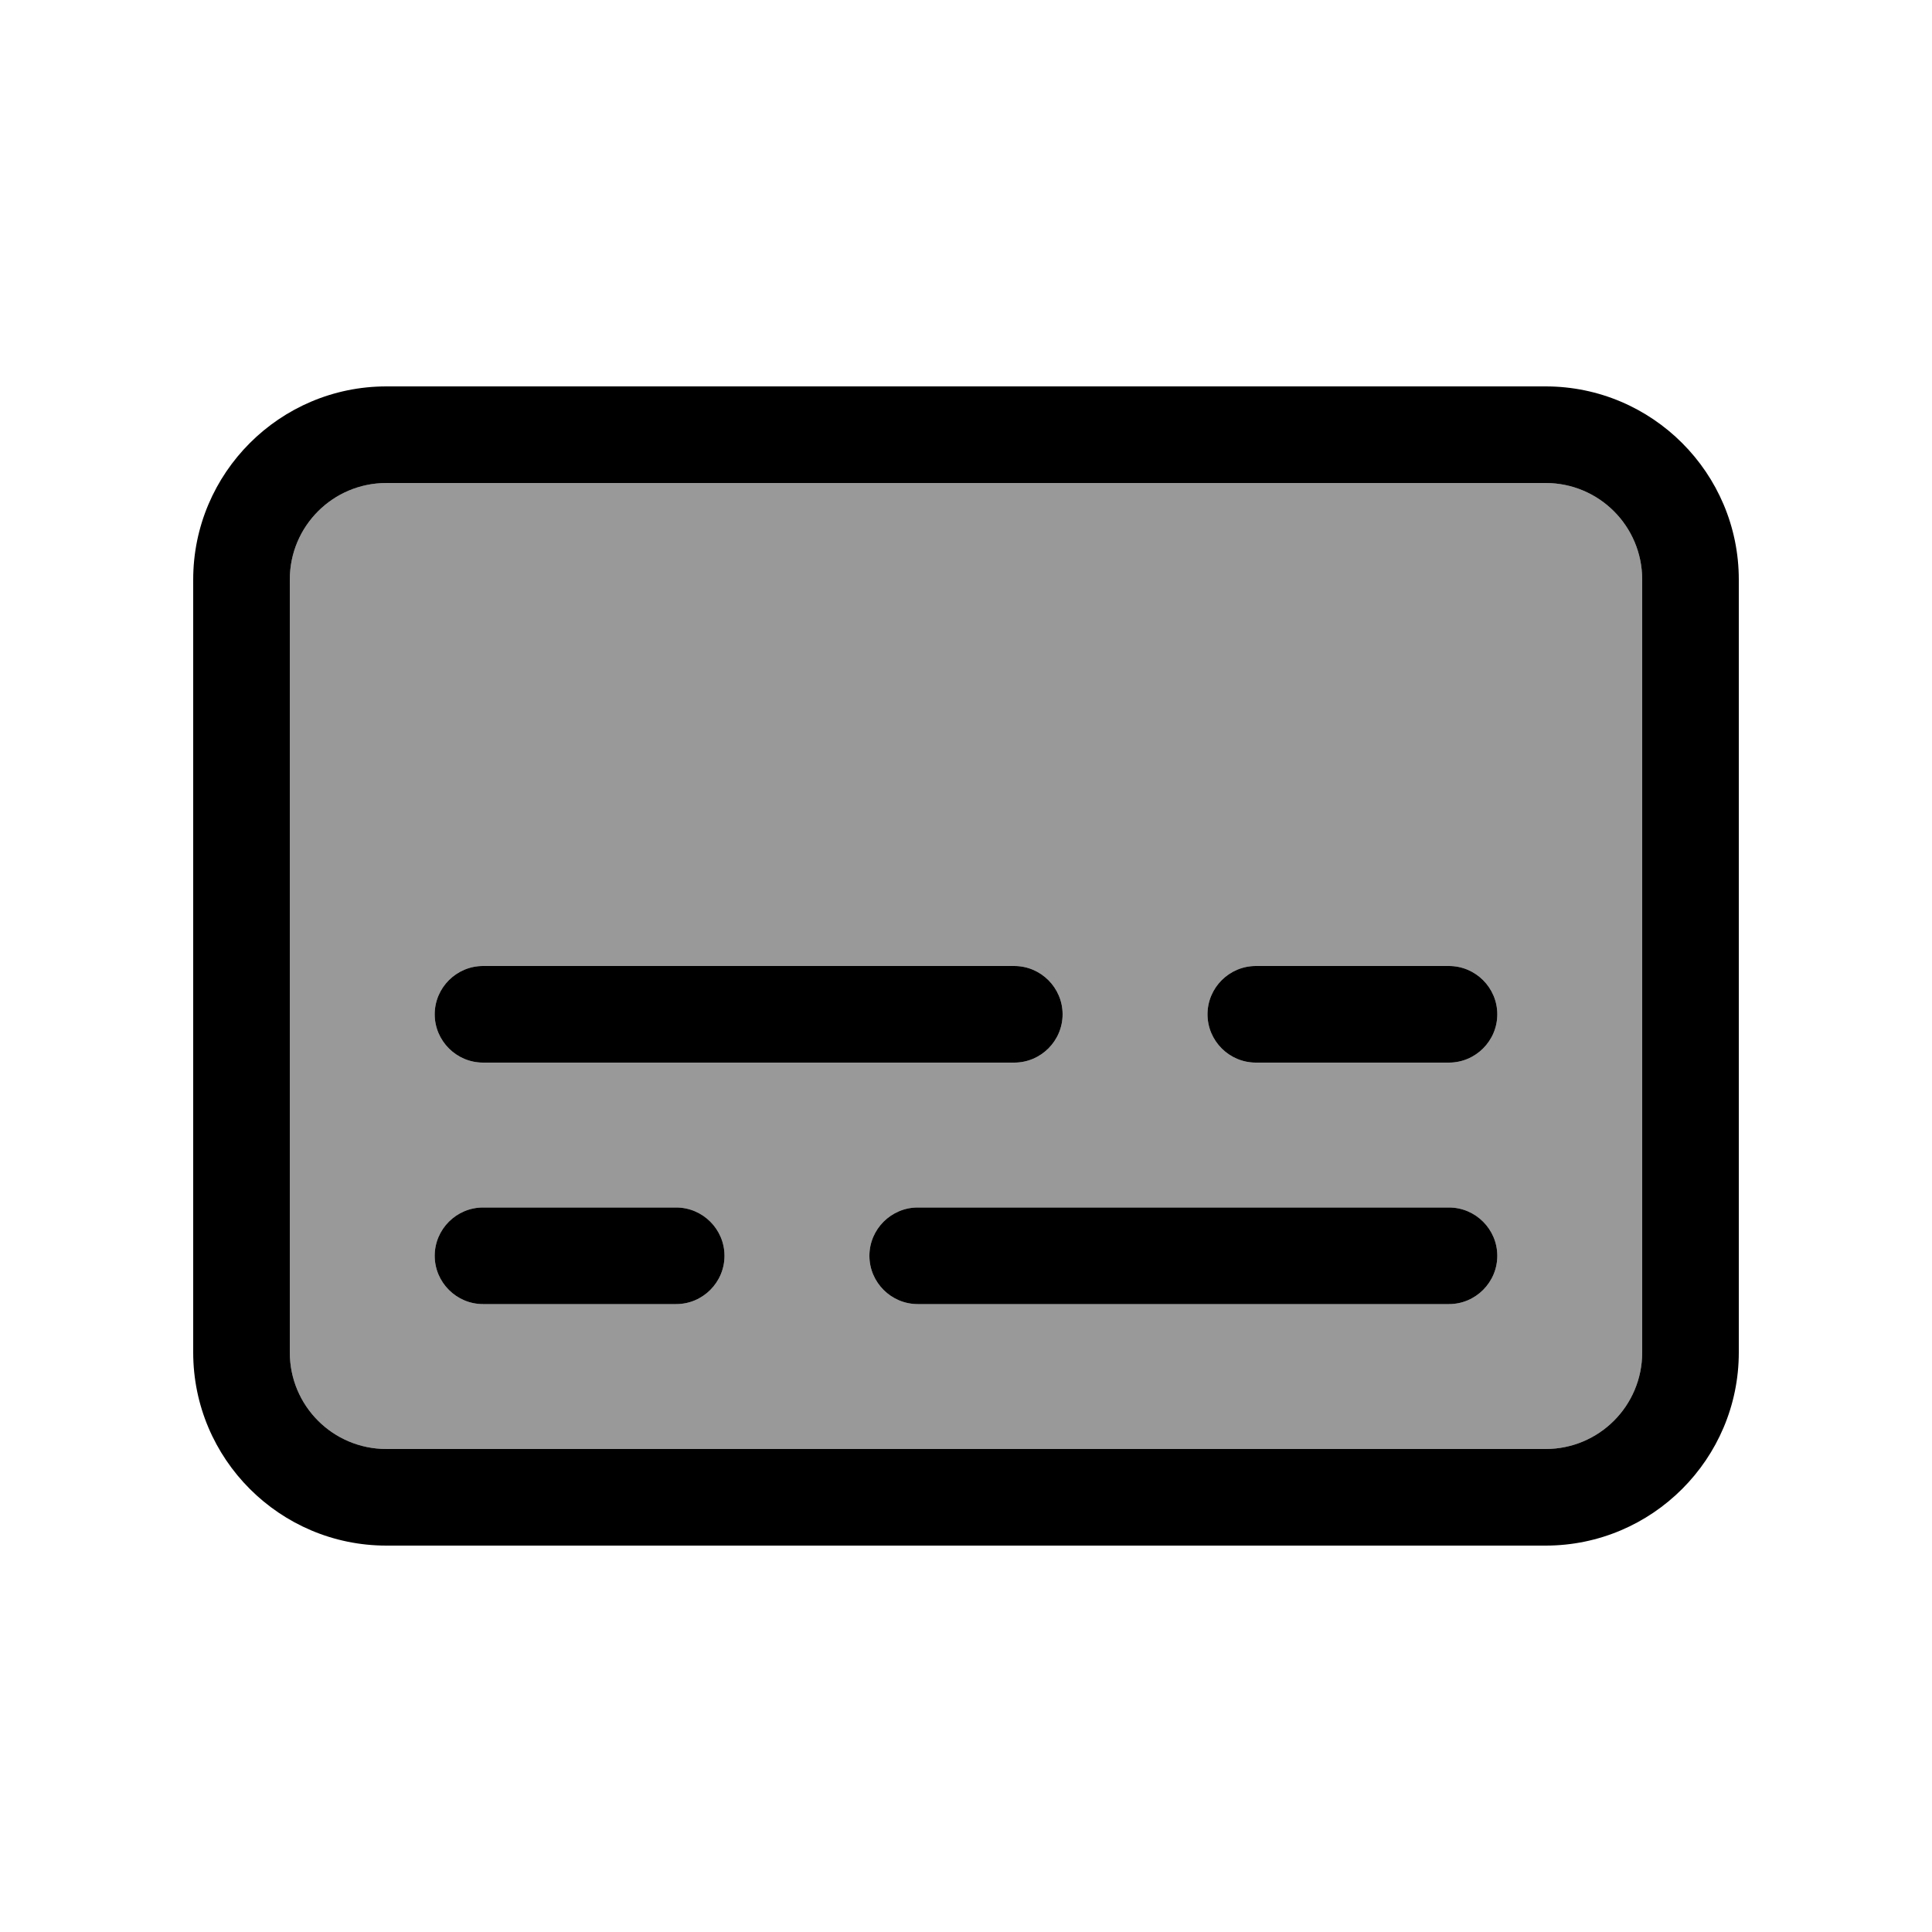
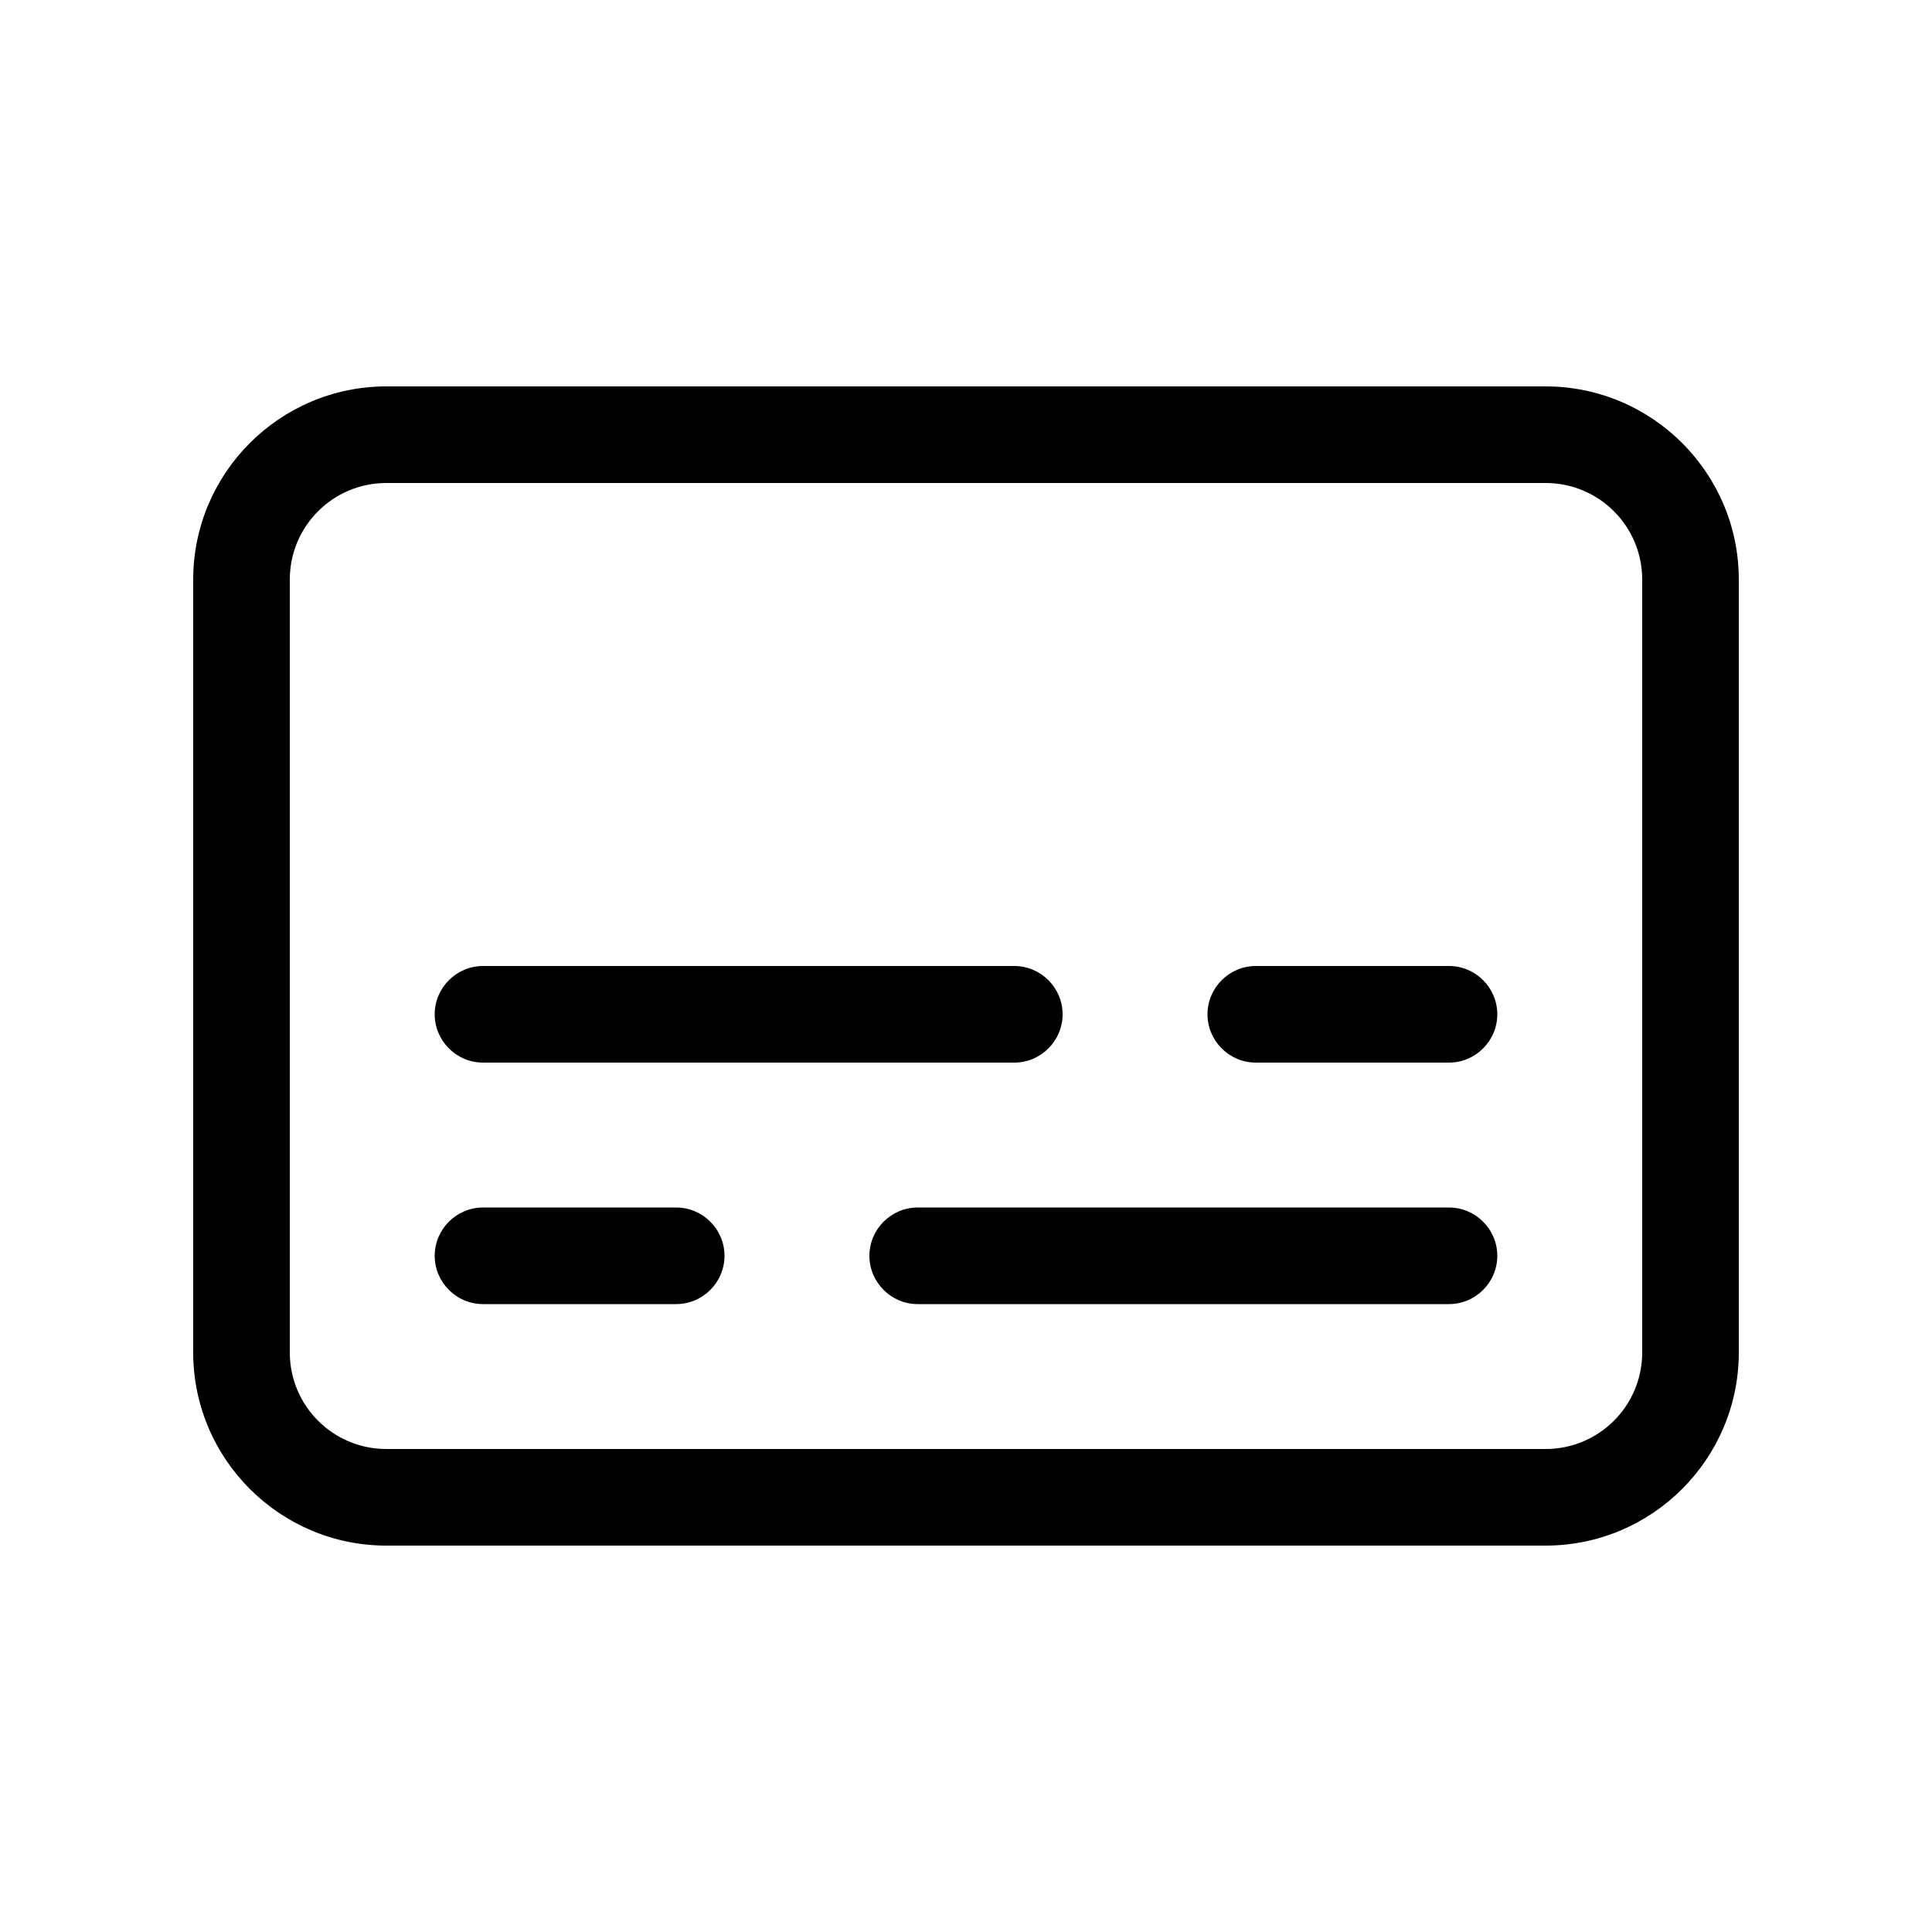
<svg xmlns="http://www.w3.org/2000/svg" viewBox="0 0 640 640">
-   <path opacity=".4" fill="currentColor" d="M96 192L96 448C96 465.7 110.3 480 128 480L512 480C529.7 480 544 465.7 544 448L544 192C544 174.3 529.7 160 512 160L128 160C110.3 160 96 174.3 96 192zM144 336C144 327.2 151.2 320 160 320L336 320C344.8 320 352 327.2 352 336C352 344.8 344.8 352 336 352L160 352C151.2 352 144 344.8 144 336zM144 416C144 407.2 151.2 400 160 400L224 400C232.8 400 240 407.2 240 416C240 424.8 232.8 432 224 432L160 432C151.2 432 144 424.8 144 416zM288 416C288 407.2 295.2 400 304 400L480 400C488.8 400 496 407.2 496 416C496 424.8 488.8 432 480 432L304 432C295.2 432 288 424.8 288 416zM400 336C400 327.2 407.2 320 416 320L480 320C488.8 320 496 327.2 496 336C496 344.8 488.8 352 480 352L416 352C407.2 352 400 344.8 400 336z" />
  <path fill="currentColor" d="M512 160C529.7 160 544 174.3 544 192L544 448C544 465.7 529.7 480 512 480L128 480C110.3 480 96 465.7 96 448L96 192C96 174.3 110.3 160 128 160L512 160zM128 128C92.7 128 64 156.7 64 192L64 448C64 483.3 92.7 512 128 512L512 512C547.3 512 576 483.3 576 448L576 192C576 156.7 547.3 128 512 128L128 128zM144 416C144 424.8 151.2 432 160 432L224 432C232.8 432 240 424.8 240 416C240 407.2 232.8 400 224 400L160 400C151.2 400 144 407.2 144 416zM288 416C288 424.8 295.2 432 304 432L480 432C488.8 432 496 424.8 496 416C496 407.2 488.8 400 480 400L304 400C295.2 400 288 407.2 288 416zM480 320L416 320C407.2 320 400 327.2 400 336C400 344.8 407.2 352 416 352L480 352C488.8 352 496 344.8 496 336C496 327.2 488.8 320 480 320zM336 320L160 320C151.2 320 144 327.2 144 336C144 344.8 151.2 352 160 352L336 352C344.8 352 352 344.8 352 336C352 327.2 344.8 320 336 320z" />
</svg>